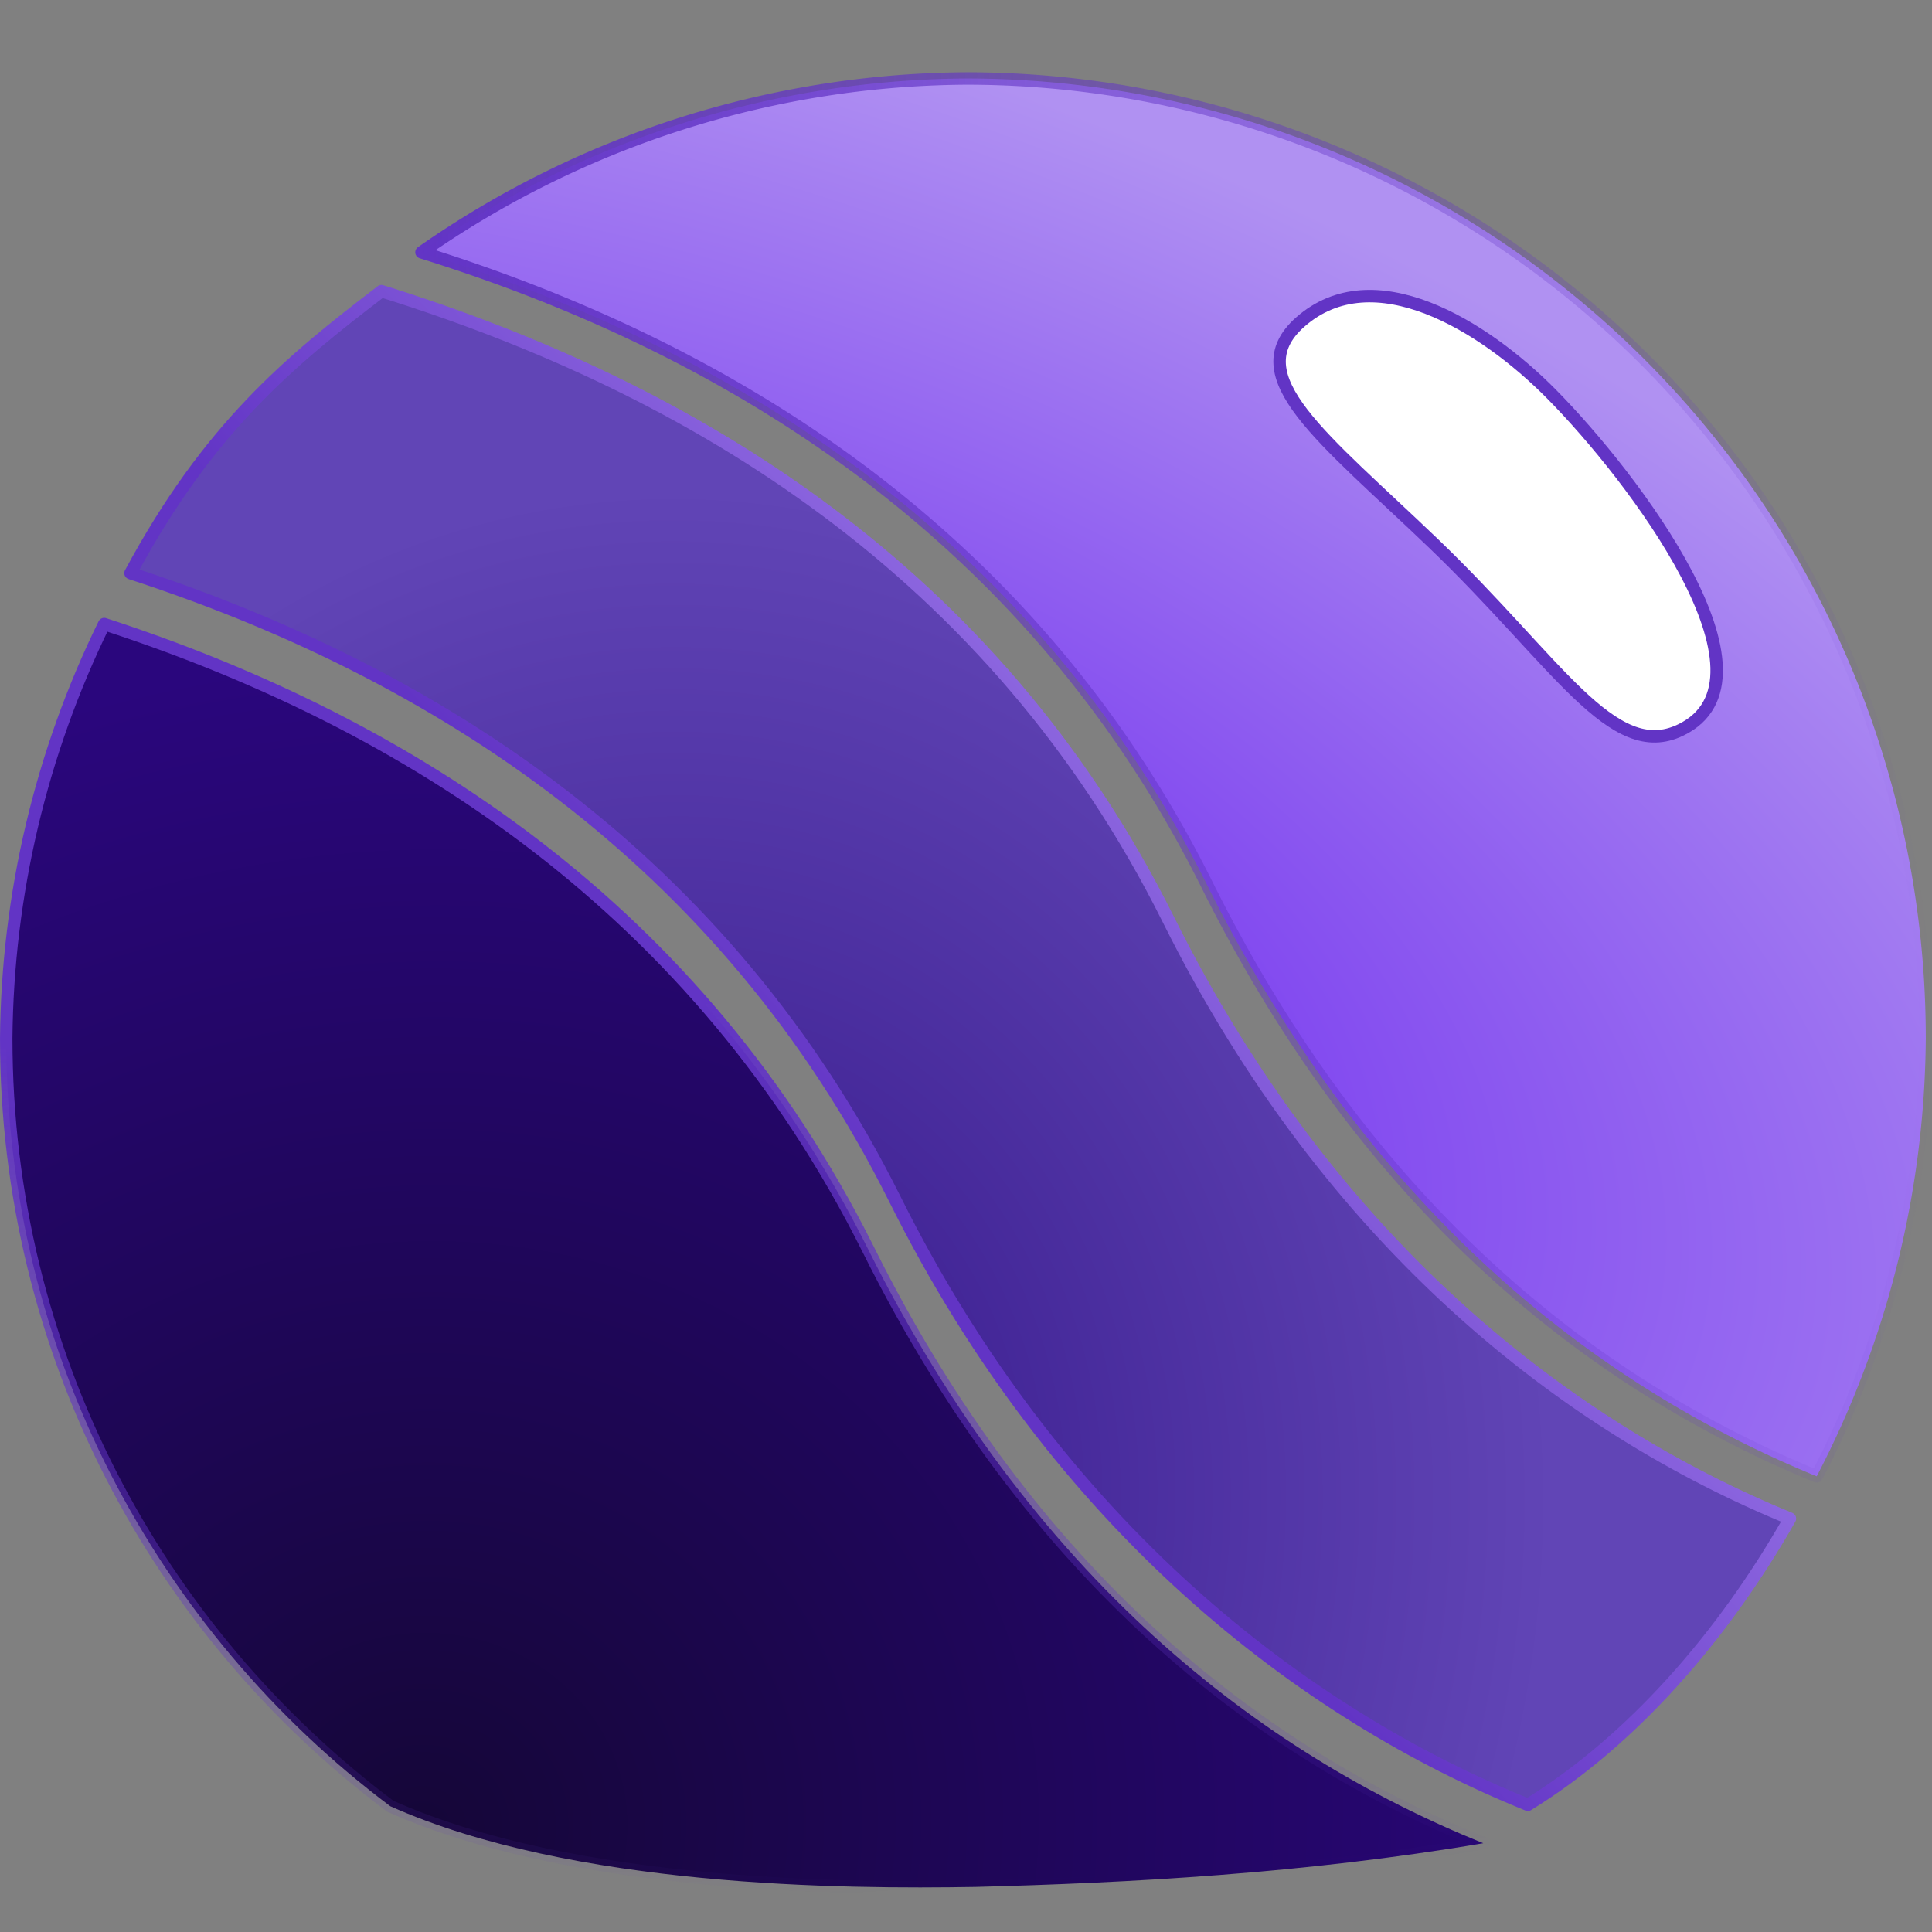
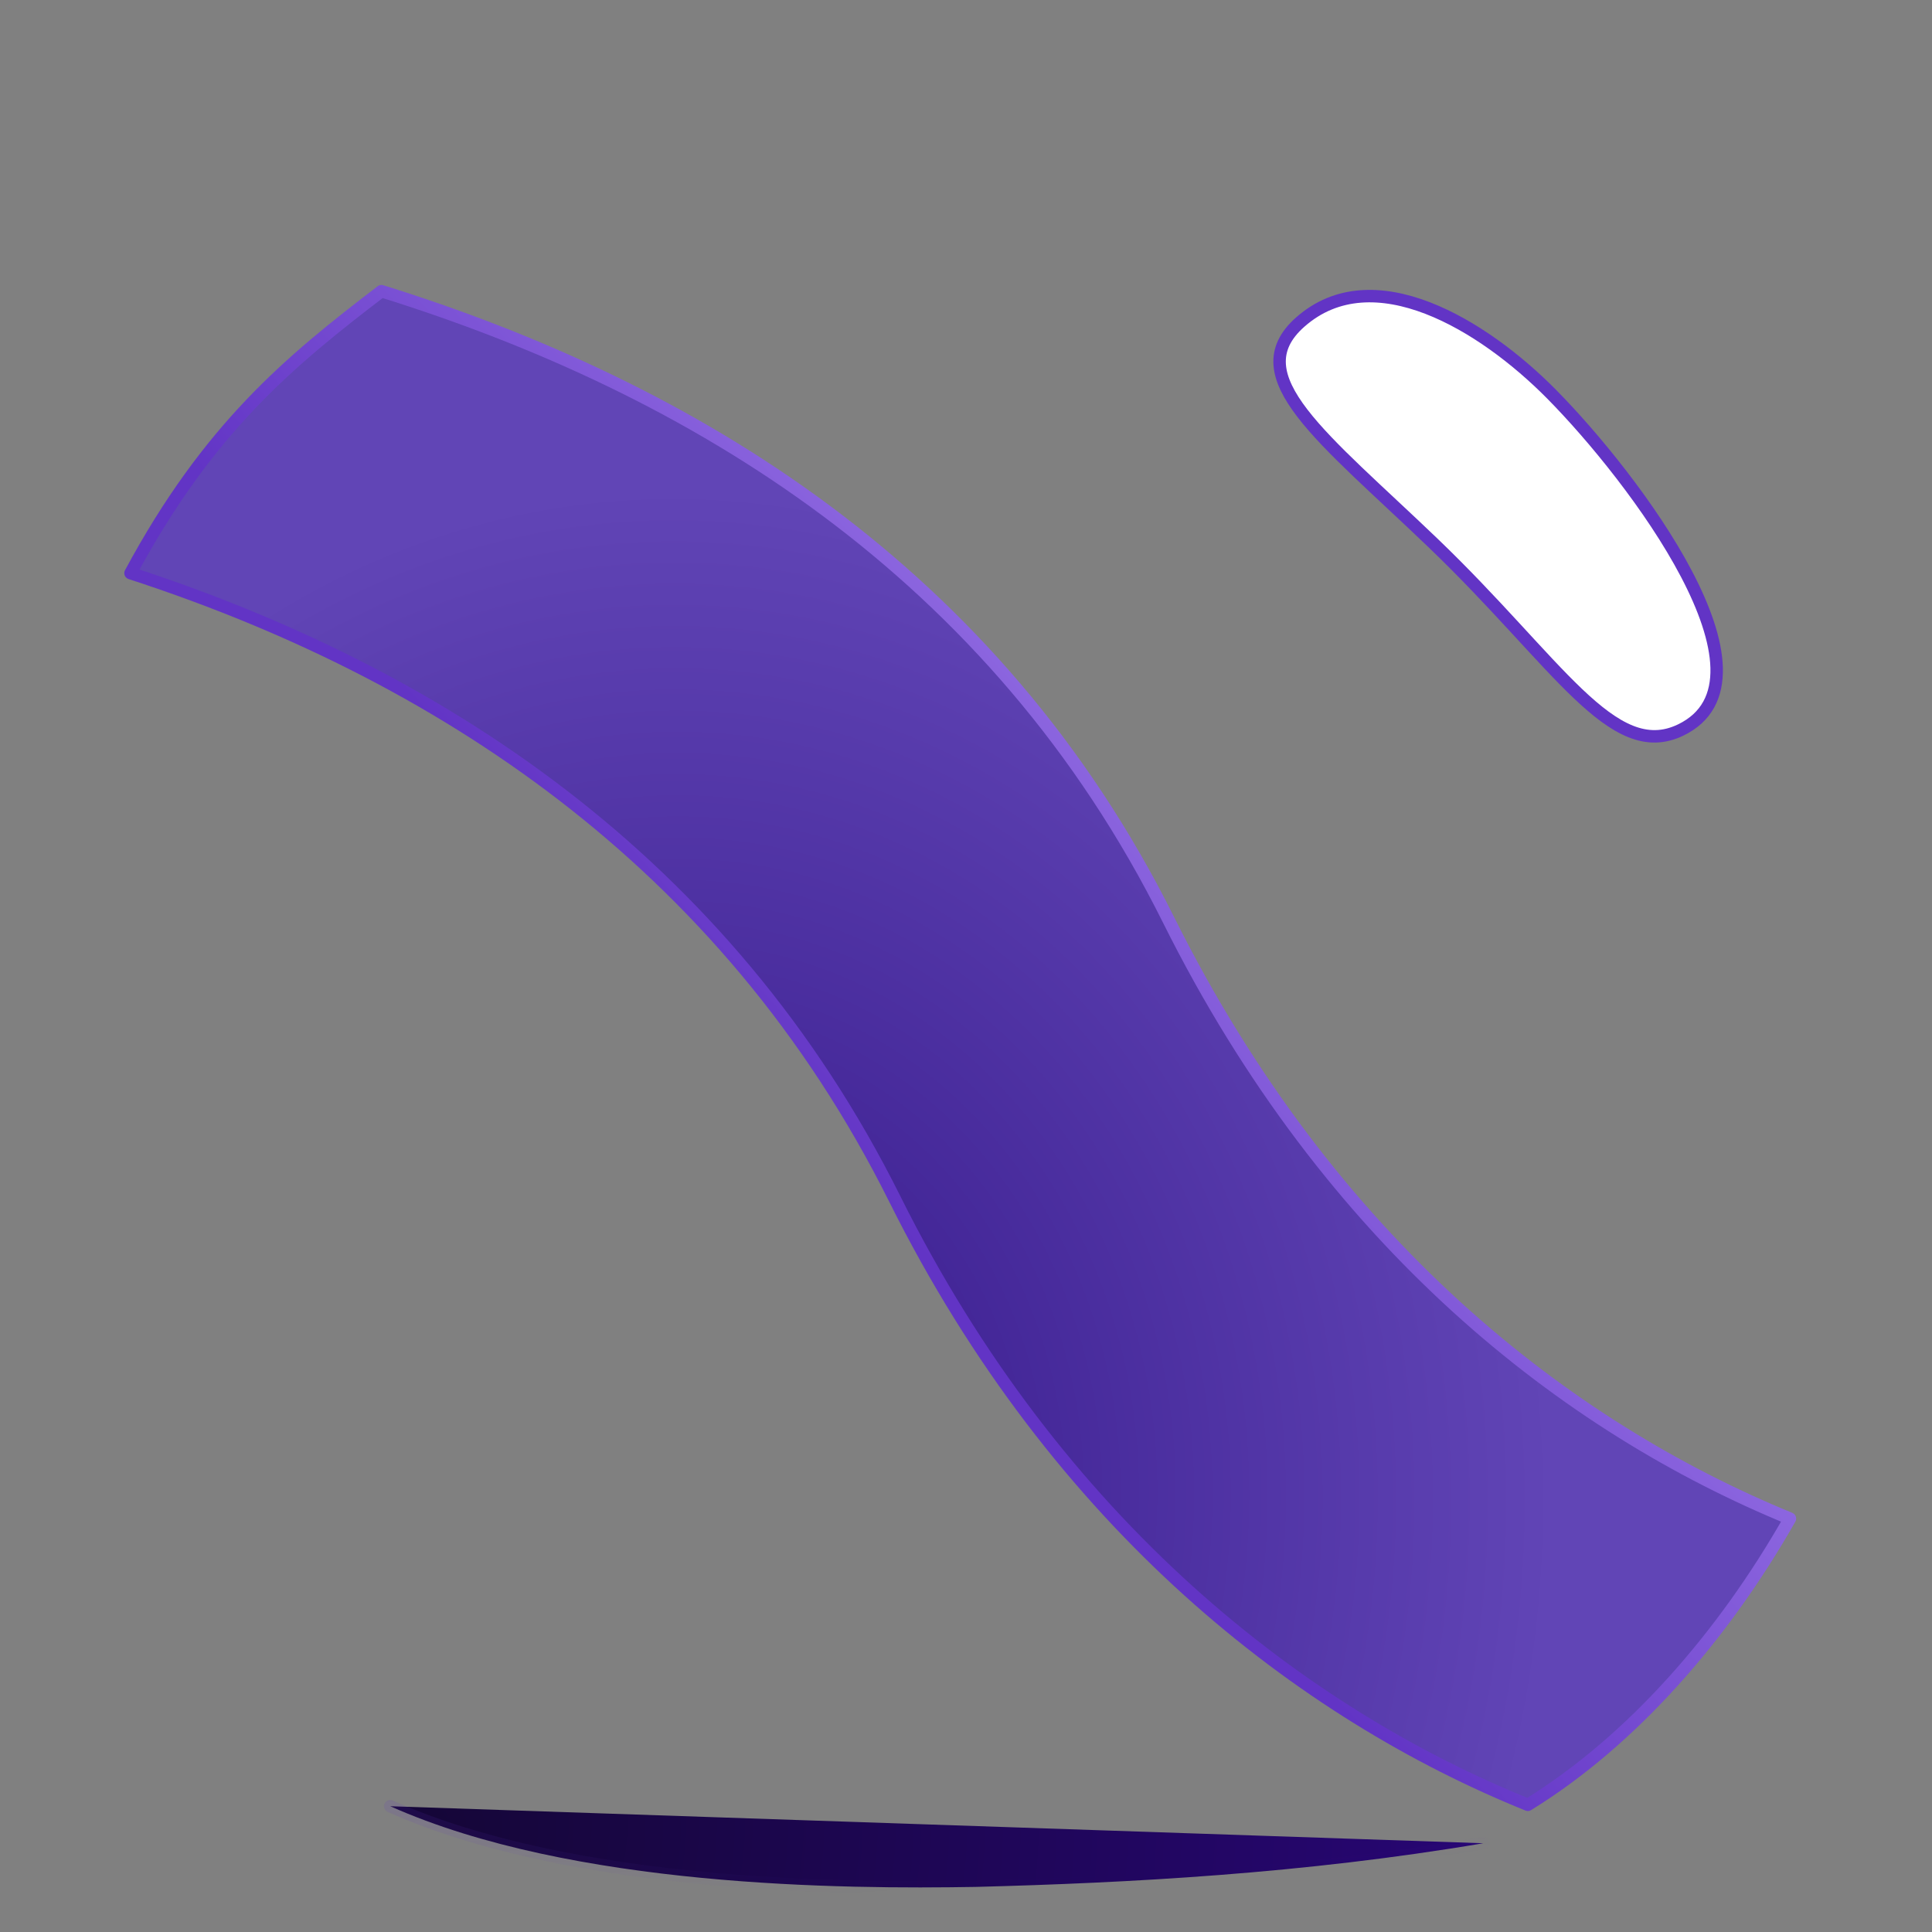
<svg xmlns="http://www.w3.org/2000/svg" xmlns:ns1="http://www.inkscape.org/namespaces/inkscape" xmlns:ns2="http://sodipodi.sourceforge.net/DTD/sodipodi-0.dtd" xmlns:xlink="http://www.w3.org/1999/xlink" width="1000" height="1000" viewBox="0 0 264.583 264.583" version="1.1" id="svg1" ns1:version="1.4 (86a8ad7, 2024-10-11)" ns2:docname="app_icon_windows.svg" ns1:export-filename="app_icon.svg" ns1:export-xdpi="96" ns1:export-ydpi="96">
  <rect x="0" y="0" width="264.583" height="264.583" fill="#808080" stroke="none" />
  <ns2:namedview id="namedview1" pagecolor="#ffffff" bordercolor="#000000" borderopacity="0.25" ns1:showpageshadow="2" ns1:pageopacity="0.0" ns1:pagecheckerboard="false" ns1:deskcolor="#d1d1d1" ns1:document-units="mm" showgrid="false" ns1:zoom="0.13401722" ns1:cx="552.16785" ns1:cy="-384.27897" ns1:window-width="2560" ns1:window-height="1351" ns1:window-x="1911" ns1:window-y="-9" ns1:window-maximized="1" ns1:current-layer="layer1" ns1:export-bgcolor="#ffffff00">
    <ns1:grid id="grid1" units="mm" originx="0" originy="0" spacingx="1" spacingy="1" empcolor="#0099e5" empopacity="0.302" color="#0099e5" opacity="0.149" empspacing="5" enabled="true" visible="false" />
  </ns2:namedview>
  <defs id="defs1">
    <linearGradient id="linearGradient29" ns1:collect="always">
      <stop style="stop-color:#6234c5;stop-opacity:1;" offset="0" id="stop28" />
      <stop style="stop-color:#a280ed;stop-opacity:1;" offset="1" id="stop29" />
    </linearGradient>
    <linearGradient id="linearGradient26" ns1:collect="always">
      <stop style="stop-color:#6234c5;stop-opacity:1;" offset="0" id="stop26" />
      <stop style="stop-color:#6234c5;stop-opacity:0;" offset="1" id="stop27" />
    </linearGradient>
    <linearGradient id="linearGradient24" ns1:collect="always">
      <stop style="stop-color:#6234c5;stop-opacity:1;" offset="0" id="stop24" />
      <stop style="stop-color:#6234c5;stop-opacity:0;" offset="1" id="stop25" />
    </linearGradient>
    <linearGradient id="linearGradient21" ns1:collect="always">
      <stop style="stop-color:#6234c5;stop-opacity:1;" offset="0" id="stop22" />
      <stop style="stop-color:#6234c5;stop-opacity:0;" offset="1" id="stop23" />
    </linearGradient>
    <linearGradient id="linearGradient19" ns1:collect="always">
      <stop style="stop-color:#150638;stop-opacity:1;" offset="0" id="stop20" />
      <stop style="stop-color:#2a067d;stop-opacity:1;" offset="1" id="stop21" />
    </linearGradient>
    <linearGradient id="linearGradient17" ns1:collect="always">
      <stop style="stop-color:#331687;stop-opacity:1;" offset="0" id="stop18" />
      <stop style="stop-color:#6145b6;stop-opacity:1;" offset="1" id="stop19" />
    </linearGradient>
    <linearGradient id="linearGradient15" ns1:collect="always">
      <stop style="stop-color:#7535ef;stop-opacity:1;" offset="0.244" id="stop16" />
      <stop style="stop-color:#b091f2;stop-opacity:1;" offset="1" id="stop17" />
    </linearGradient>
    <radialGradient ns1:collect="always" xlink:href="#linearGradient15" id="radialGradient17" cx="107.333" cy="123.034" fx="107.333" fy="123.034" r="60.943" gradientTransform="matrix(4.044,1.241,-0.668,2.177,-275.891,-263.475)" gradientUnits="userSpaceOnUse" />
    <radialGradient ns1:collect="always" xlink:href="#linearGradient17" id="radialGradient19" cx="109.699" cy="175.616" fx="109.699" fy="175.616" r="69.311" gradientTransform="matrix(1.255,-0.082,0.095,1.448,-52.402,-68.259)" gradientUnits="userSpaceOnUse" />
    <radialGradient ns1:collect="always" xlink:href="#linearGradient19" id="radialGradient21" cx="167.933" cy="62.283" fx="167.933" fy="62.283" r="59.85" gradientTransform="matrix(2.791,-0.459,0.435,2.649,-438.041,162.512)" gradientUnits="userSpaceOnUse" />
    <linearGradient ns1:collect="always" xlink:href="#linearGradient21" id="linearGradient23" x1="87.837" y1="101.978" x2="209.723" y2="101.978" gradientUnits="userSpaceOnUse" gradientTransform="matrix(1.704,0,0,1.704,-92.816,-67.323)" />
    <linearGradient ns1:collect="always" xlink:href="#linearGradient24" id="linearGradient25" x1="62.336" y1="123.707" x2="200.958" y2="123.707" gradientUnits="userSpaceOnUse" gradientTransform="matrix(1.257,0,0,1.257,-36.235,-22.526)" />
    <linearGradient ns1:collect="always" xlink:href="#linearGradient26" id="linearGradient27" x1="128.25" y1="118.964" x2="132.879" y2="191.141" gradientUnits="userSpaceOnUse" gradientTransform="matrix(1.704,0,0,1.704,-92.816,-67.323)" />
    <radialGradient ns1:collect="always" xlink:href="#linearGradient17" id="radialGradient19-4" cx="109.699" cy="175.616" fx="109.699" fy="175.616" r="69.311" gradientTransform="matrix(1.701,-0.111,0.128,1.962,-114.725,-129.3)" gradientUnits="userSpaceOnUse" />
    <linearGradient ns1:collect="always" xlink:href="#linearGradient29" id="linearGradient28" gradientUnits="userSpaceOnUse" gradientTransform="matrix(1.704,0,0,1.704,-92.816,-67.323)" x1="117.098" y1="127.888" x2="159.198" y2="89.157" />
  </defs>
  <g ns1:label="Ebene 1" ns1:groupmode="layer" id="layer1">
-     <path d="m 53.444,247.359 c 24.975,11.142 62.141,11.355 80.186,11.049 20.973,-0.551 44.892,-1.811 69.503,-5.979 C 172.399,240.003 141.275,216.014 118.95,171.205 95.65,124.443 55.784,98.981 14.266,85.465 5.606,103.13 1.022,122.514 0.852,142.186 0.852,185.196 21.51,223.38 53.444,247.359" style="display:inline;fill:url(#radialGradient21);fill-opacity:1;stroke:url(#linearGradient27);stroke-width:1.704;stroke-linecap:round;stroke-linejoin:round;stroke-dasharray:none" id="path9" ns2:nodetypes="cccsccc" />
-     <path d="M 215.84,176.339 C 193.337,167.107 170.603,149.423 154.26,116.621 136.662,81.301 106.259,62.433 74.848,52.648 a 96.99,96.99 0 0 0 -32.067,37.569 c 30.636,9.974 60.054,28.762 77.247,63.268 16.474,33.065 39.44,50.766 62.119,59.936 a 96.99,96.99 0 0 0 33.693,-37.083 z" style="display:none;fill:url(#radialGradient19);fill-opacity:1;stroke:url(#linearGradient25);stroke-width:1.258;stroke-linecap:round;stroke-linejoin:round;stroke-dasharray:none" id="path8" />
+     <path d="m 53.444,247.359 c 24.975,11.142 62.141,11.355 80.186,11.049 20.973,-0.551 44.892,-1.811 69.503,-5.979 " style="display:inline;fill:url(#radialGradient21);fill-opacity:1;stroke:url(#linearGradient27);stroke-width:1.704;stroke-linecap:round;stroke-linejoin:round;stroke-dasharray:none" id="path9" ns2:nodetypes="cccsccc" />
    <path d="m 245.127,207.97 c -30.496,-12.512 -62.951,-37.549 -85.1,-82.003 C 136.179,78.104 94.804,53.136 52.237,39.875 39.63,49.501 28.549,58.643 17.872,78.489 59.39,92.005 99.257,117.466 122.556,164.229 c 22.326,44.809 55.946,70.507 86.68,82.934 14.274,-8.798 26.754,-23.106 35.891,-39.193 z" style="display:inline;fill:url(#radialGradient19-4);fill-opacity:1;stroke:url(#linearGradient28);stroke-width:1.704;stroke-linecap:round;stroke-linejoin:round;stroke-dasharray:none" id="path8-5" ns2:nodetypes="csccscc" />
-     <path d="M 132.292,10.747 A 131.439,131.439 0 0 0 57.723,34.552 c 42.567,13.261 83.769,38.831 107.617,86.695 22.149,44.454 52.957,68.418 83.453,80.93 A 131.439,131.439 0 0 0 263.731,142.186 131.439,131.439 0 0 0 132.292,10.747 Z" style="display:inline;fill:url(#radialGradient17);fill-opacity:1;fill-rule:nonzero;stroke:url(#linearGradient23);stroke-width:1.704;stroke-linecap:round;stroke-linejoin:round;stroke-dasharray:none" id="path7" />
    <path style="display:inline;fill:#ffffff;fill-opacity:1;stroke:#6234c5;stroke-width:1.704;stroke-linecap:round;stroke-linejoin:round;stroke-dasharray:none;stroke-opacity:1" d="m 178.066,44.107 c 9.972,-8.81 25.04,0.391 34.398,9.851 11.297,11.42 32.168,39.04 17.699,46.016 -9.352,4.509 -16.882,-9.282 -33.907,-25.612 -15.038,-14.423 -26.587,-22.837 -18.19,-30.256 z" id="path10" ns2:nodetypes="sssss" />
  </g>
</svg>